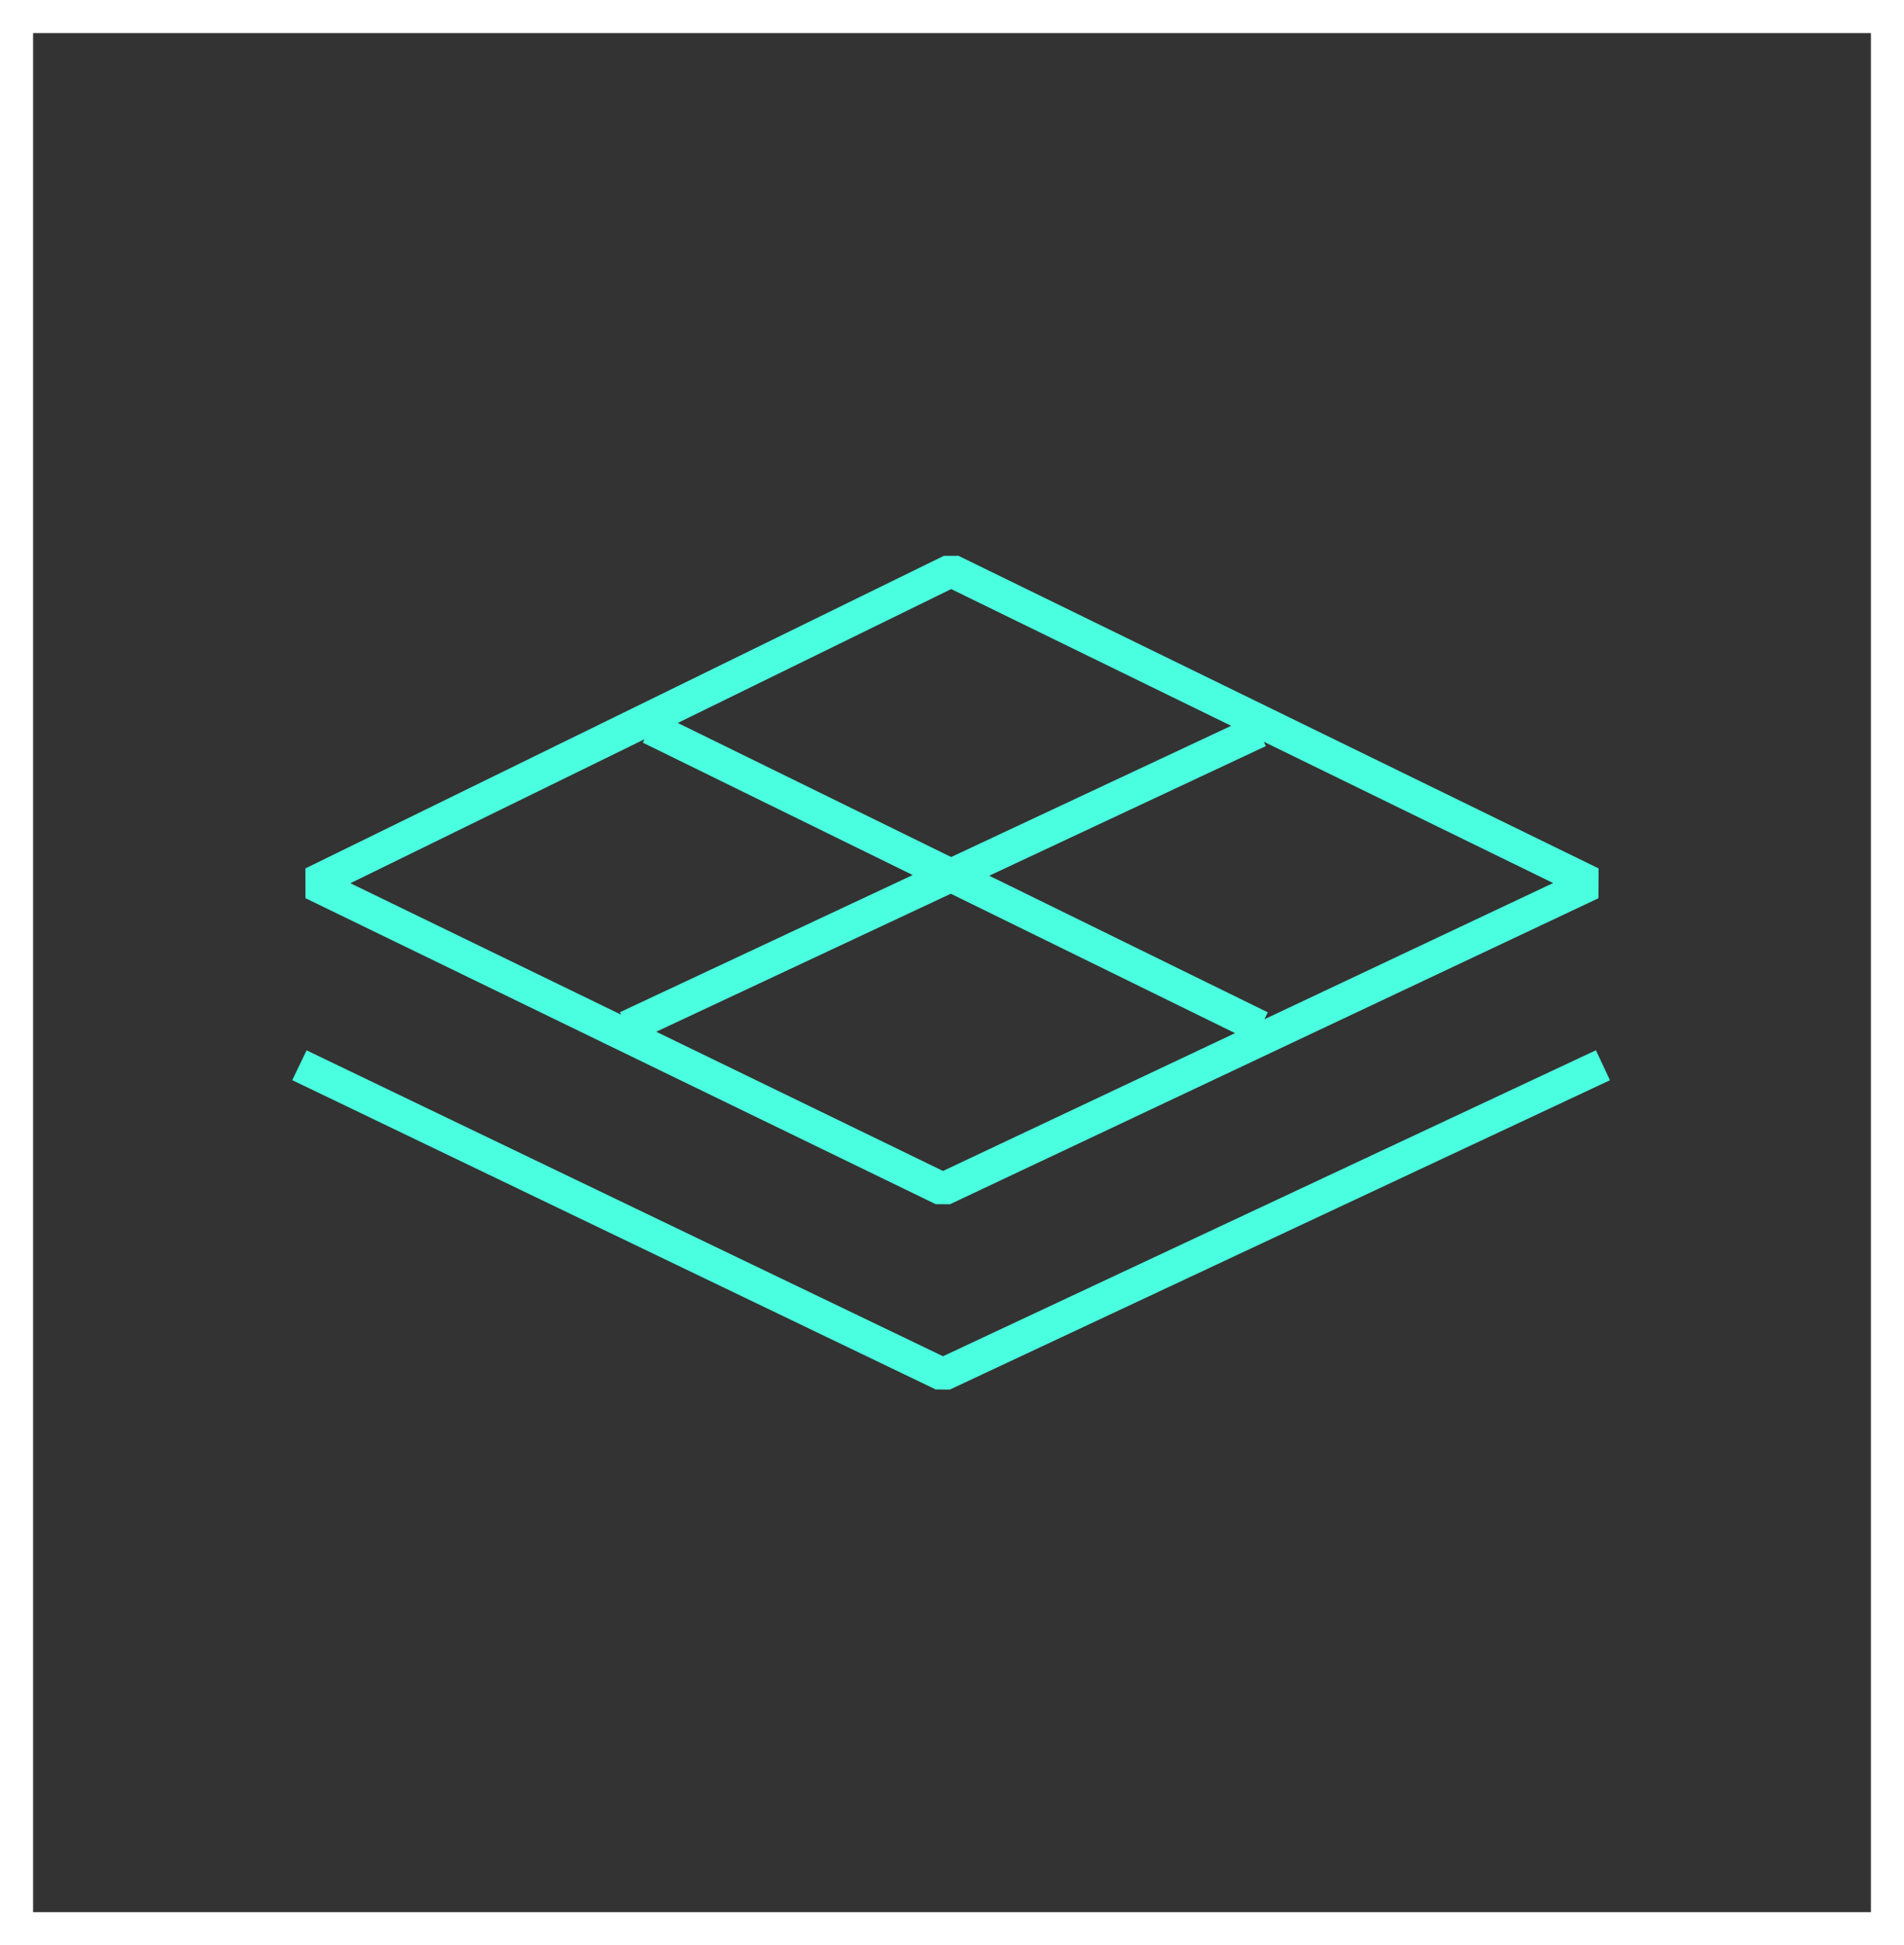
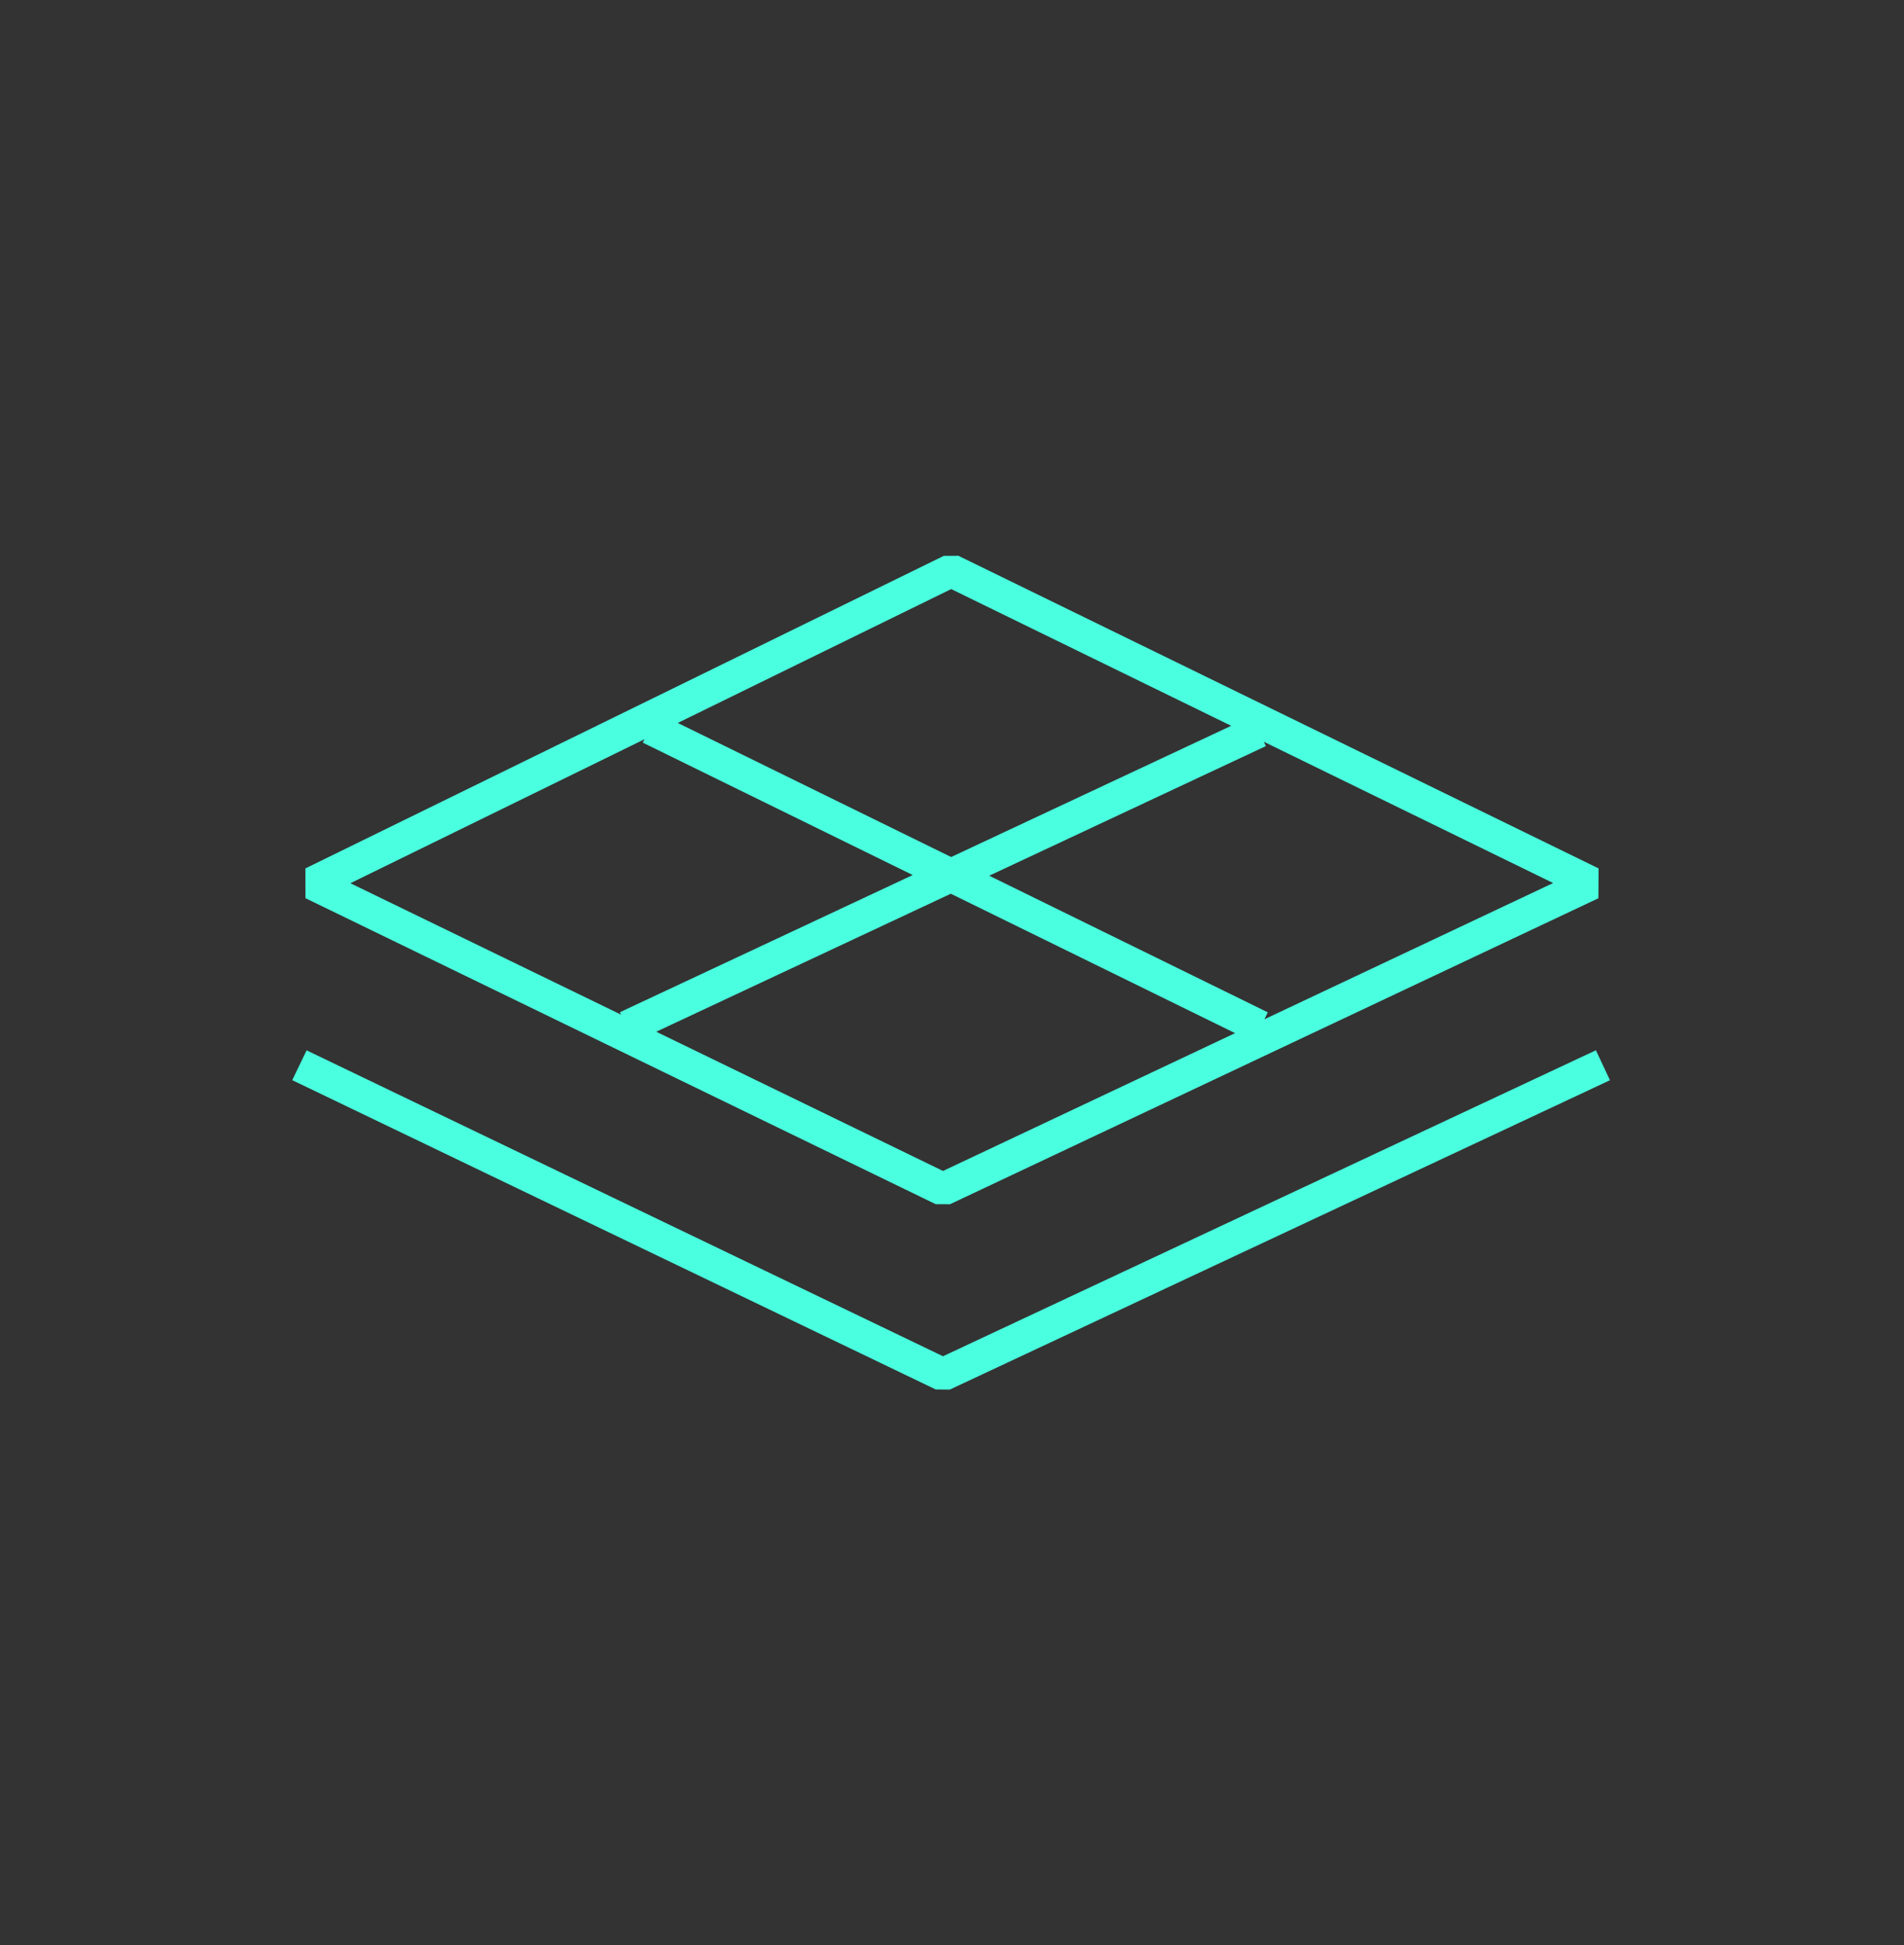
<svg xmlns="http://www.w3.org/2000/svg" viewBox="0 0 115.1 117.6">
  <rect x="0" y="0" width="115.1" height="117.6" fill="#333333" stroke="none" />
  <defs>
    <clipPath id="clip-path" transform="translate(0 0)">
-       <rect width="115.1" height="117.6" style="fill: none" />
-     </clipPath>
+       </clipPath>
  </defs>
  <g id="Layer_2" data-name="Layer 2">
    <g id="Layer_1-2" data-name="Layer 1">
      <g style="clip-path: url(#clip-path)">
-         <rect x="1" y="1" width="113.1" height="115.6" style="fill: none;stroke: #fff;stroke-width: 2px" />
-       </g>
+         </g>
      <path d="M57,71.9,18.9,53.4,57.5,34.5,96.2,53.4Zm19.2-9.8L39.3,44M37.9,62.1,76.1,44.2M96.9,64.4,57,83.1,18.1,64.4" transform="translate(0 0)" style="fill: none;stroke: #4affdf;stroke-linejoin: bevel;stroke-width: 2px" />
    </g>
  </g>
</svg>